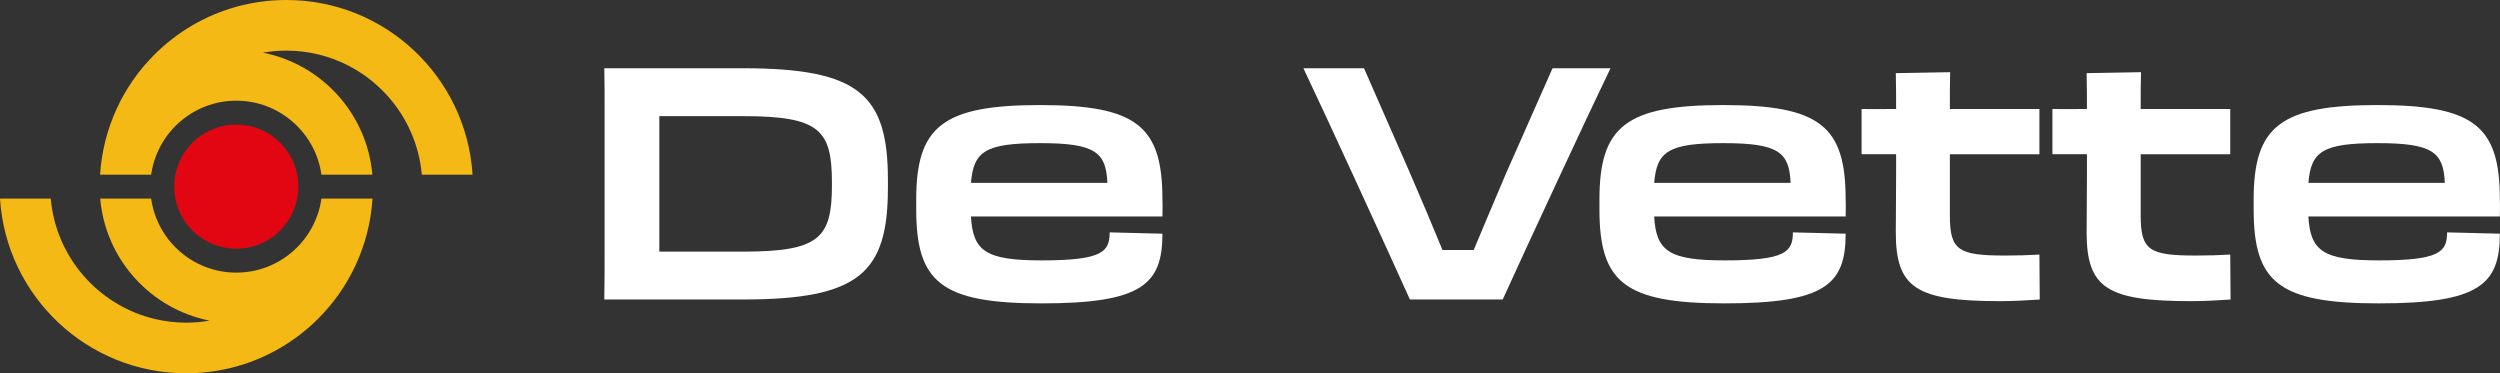
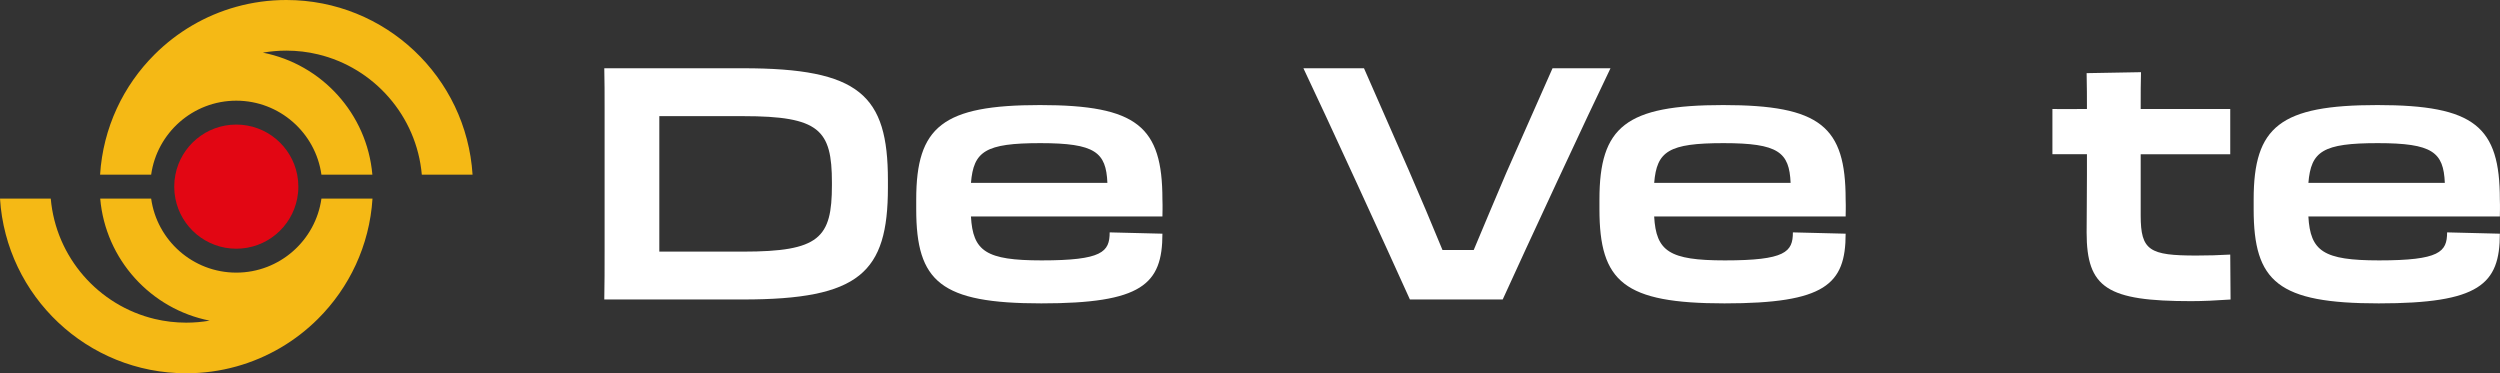
<svg xmlns="http://www.w3.org/2000/svg" id="Layer_1" data-name="Layer 1" viewBox="0 0 1185.24 176.97">
  <rect x="0" y="0" width="1185.24" height="176.97" fill="#333333" stroke="none" />
  <defs>
    <style>
      .cls-1 {
        fill: #e20613;
      }

      .cls-1, .cls-2, .cls-3 {
        stroke-width: 0px;
      }

      .cls-2 {
        fill: #fff;
      }

      .cls-3 {
        fill: #f5b915;
      }
    </style>
  </defs>
  <g>
    <path class="cls-2" d="m286.64,51.97c0-7.87,0-13.12-.15-19.61h65.77c55.27,0,68.7,12.66,68.7,53.11v3.4c0,40.45-13.43,53.11-68.7,53.11h-65.77c.15-7.72.15-14.05.15-24.24V51.97Zm25.94,3.09v64.23h39.68c36.28,0,42.15-6.48,42.15-31.5v-1.23c0-25.01-5.87-31.5-42.15-31.5h-39.68Z" />
    <path class="cls-2" d="m434.38,99.21v-4.63c0-34.58,12.51-44.77,58.67-44.77s58.05,10.19,58.05,44.77c.15,3.86,0,6.02,0,8.03h-90.78c.93,16.52,7.1,20.84,33.5,20.84,28.72,0,32.27-4.01,32.27-13.28l25.01.62c0,24.08-9.73,33.04-57.43,33.04s-59.29-10.19-59.29-44.62Zm25.94-12.51h64.69c-.62-14.51-5.71-18.84-31.8-18.84s-31.65,3.86-32.88,18.84Z" />
    <path class="cls-2" d="m668.43,141.98c-10.5-23.31-40.45-88.62-50.49-109.62h28.72l21.15,48.17c5.56,12.81,11.27,26.25,16.06,37.98h14.82c4.63-11.27,10.19-24.08,15.44-36.59l21.92-49.56h27.48c-10.19,21-40.45,86.15-51.1,109.62h-44Z" />
    <path class="cls-2" d="m758.29,99.21v-4.63c0-34.58,12.51-44.77,58.67-44.77s58.05,10.19,58.05,44.77c.15,3.86,0,6.02,0,8.03h-90.78c.93,16.52,7.1,20.84,33.5,20.84,28.72,0,32.27-4.01,32.27-13.28l25.01.62c0,24.08-9.73,33.04-57.43,33.04s-59.29-10.19-59.29-44.62Zm25.94-12.51h64.69c-.62-14.51-5.71-18.84-31.8-18.84s-31.65,3.86-32.88,18.84Z" />
-     <path class="cls-2" d="m898.94,73.12h-16.37v-21.46c5.4.15,11.27,0,16.37,0,0-5.4,0-10.5-.15-16.98l25.78-.46c-.15,4.48-.15,10.04-.15,17.45h42.46v21.46h-42.46v29.03c0,16.67,4.17,18.99,26.4,18.99,6.64,0,9.73-.15,16.06-.46l.15,21.31c-6.79.46-12.97.77-18.68.77-39.83,0-49.56-6.18-49.56-32.58,0-7.26.15-16.67.15-27.33v-9.73Z" />
    <path class="cls-2" d="m989.41,73.12h-16.37v-21.46c5.4.15,11.27,0,16.37,0,0-5.4,0-10.5-.15-16.98l25.78-.46c-.15,4.48-.15,10.04-.15,17.45h42.46v21.46h-42.46v29.03c0,16.67,4.17,18.99,26.4,18.99,6.64,0,9.73-.15,16.06-.46l.15,21.31c-6.79.46-12.97.77-18.68.77-39.83,0-49.56-6.18-49.56-32.58,0-7.26.15-16.67.15-27.33v-9.73Z" />
    <path class="cls-2" d="m1068.45,99.21v-4.63c0-34.58,12.51-44.77,58.67-44.77s58.05,10.19,58.05,44.77c.15,3.86,0,6.02,0,8.03h-90.78c.93,16.52,7.1,20.84,33.5,20.84,28.72,0,32.27-4.01,32.27-13.28l25.01.62c0,24.08-9.73,33.04-57.43,33.04s-59.29-10.19-59.29-44.62Zm25.94-12.51h64.69c-.62-14.51-5.71-18.84-31.8-18.84s-31.65,3.86-32.88,18.84Z" />
  </g>
  <g>
    <path class="cls-3" d="m135.75,0c-8.22,0-16.18,1.12-23.73,3.22-14.82,4.11-28.07,11.98-38.66,22.53-14.87,14.77-24.51,34.8-25.91,57.07h24.21c2.76-19.8,19.81-35.09,40.36-35.09s37.61,15.29,40.37,35.09h24.15c-2.5-28.9-23.98-52.36-51.91-57.86,3.61-.63,7.33-.96,11.12-.96,5.14,0,10.14.6,14.94,1.75,26.59,6.33,46.85,29.18,49.29,57.07h24.06C221.13,36.59,182.71,0,135.75,0Z" />
    <path class="cls-1" d="m112.02,117.91c14.31,0,26.24-10.21,28.88-23.75.36-1.83.55-3.73.55-5.67s-.19-3.84-.55-5.67c-2.64-13.54-14.57-23.76-28.88-23.76s-26.23,10.22-28.87,23.76c-.36,1.83-.55,3.73-.55,5.67s.19,3.84.55,5.67c2.64,13.54,14.56,23.75,28.87,23.75Z" />
    <path class="cls-3" d="m152.54,94.16h-.15c-2.76,19.8-19.81,35.09-40.37,35.09s-37.6-15.29-40.36-35.09h-24.15c2.5,28.88,23.97,52.34,51.88,57.85-3.6.63-7.31.96-11.09.96-5.14,0-10.15-.61-14.95-1.75-26.59-6.33-46.85-29.18-49.29-57.06H0c2.91,46.23,41.34,82.81,88.3,82.81,8.22,0,16.17-1.12,23.72-3.22,14.83-4.11,28.08-11.98,38.68-22.53,14.86-14.78,24.5-34.8,25.9-57.06h-24.06Z" />
  </g>
</svg>